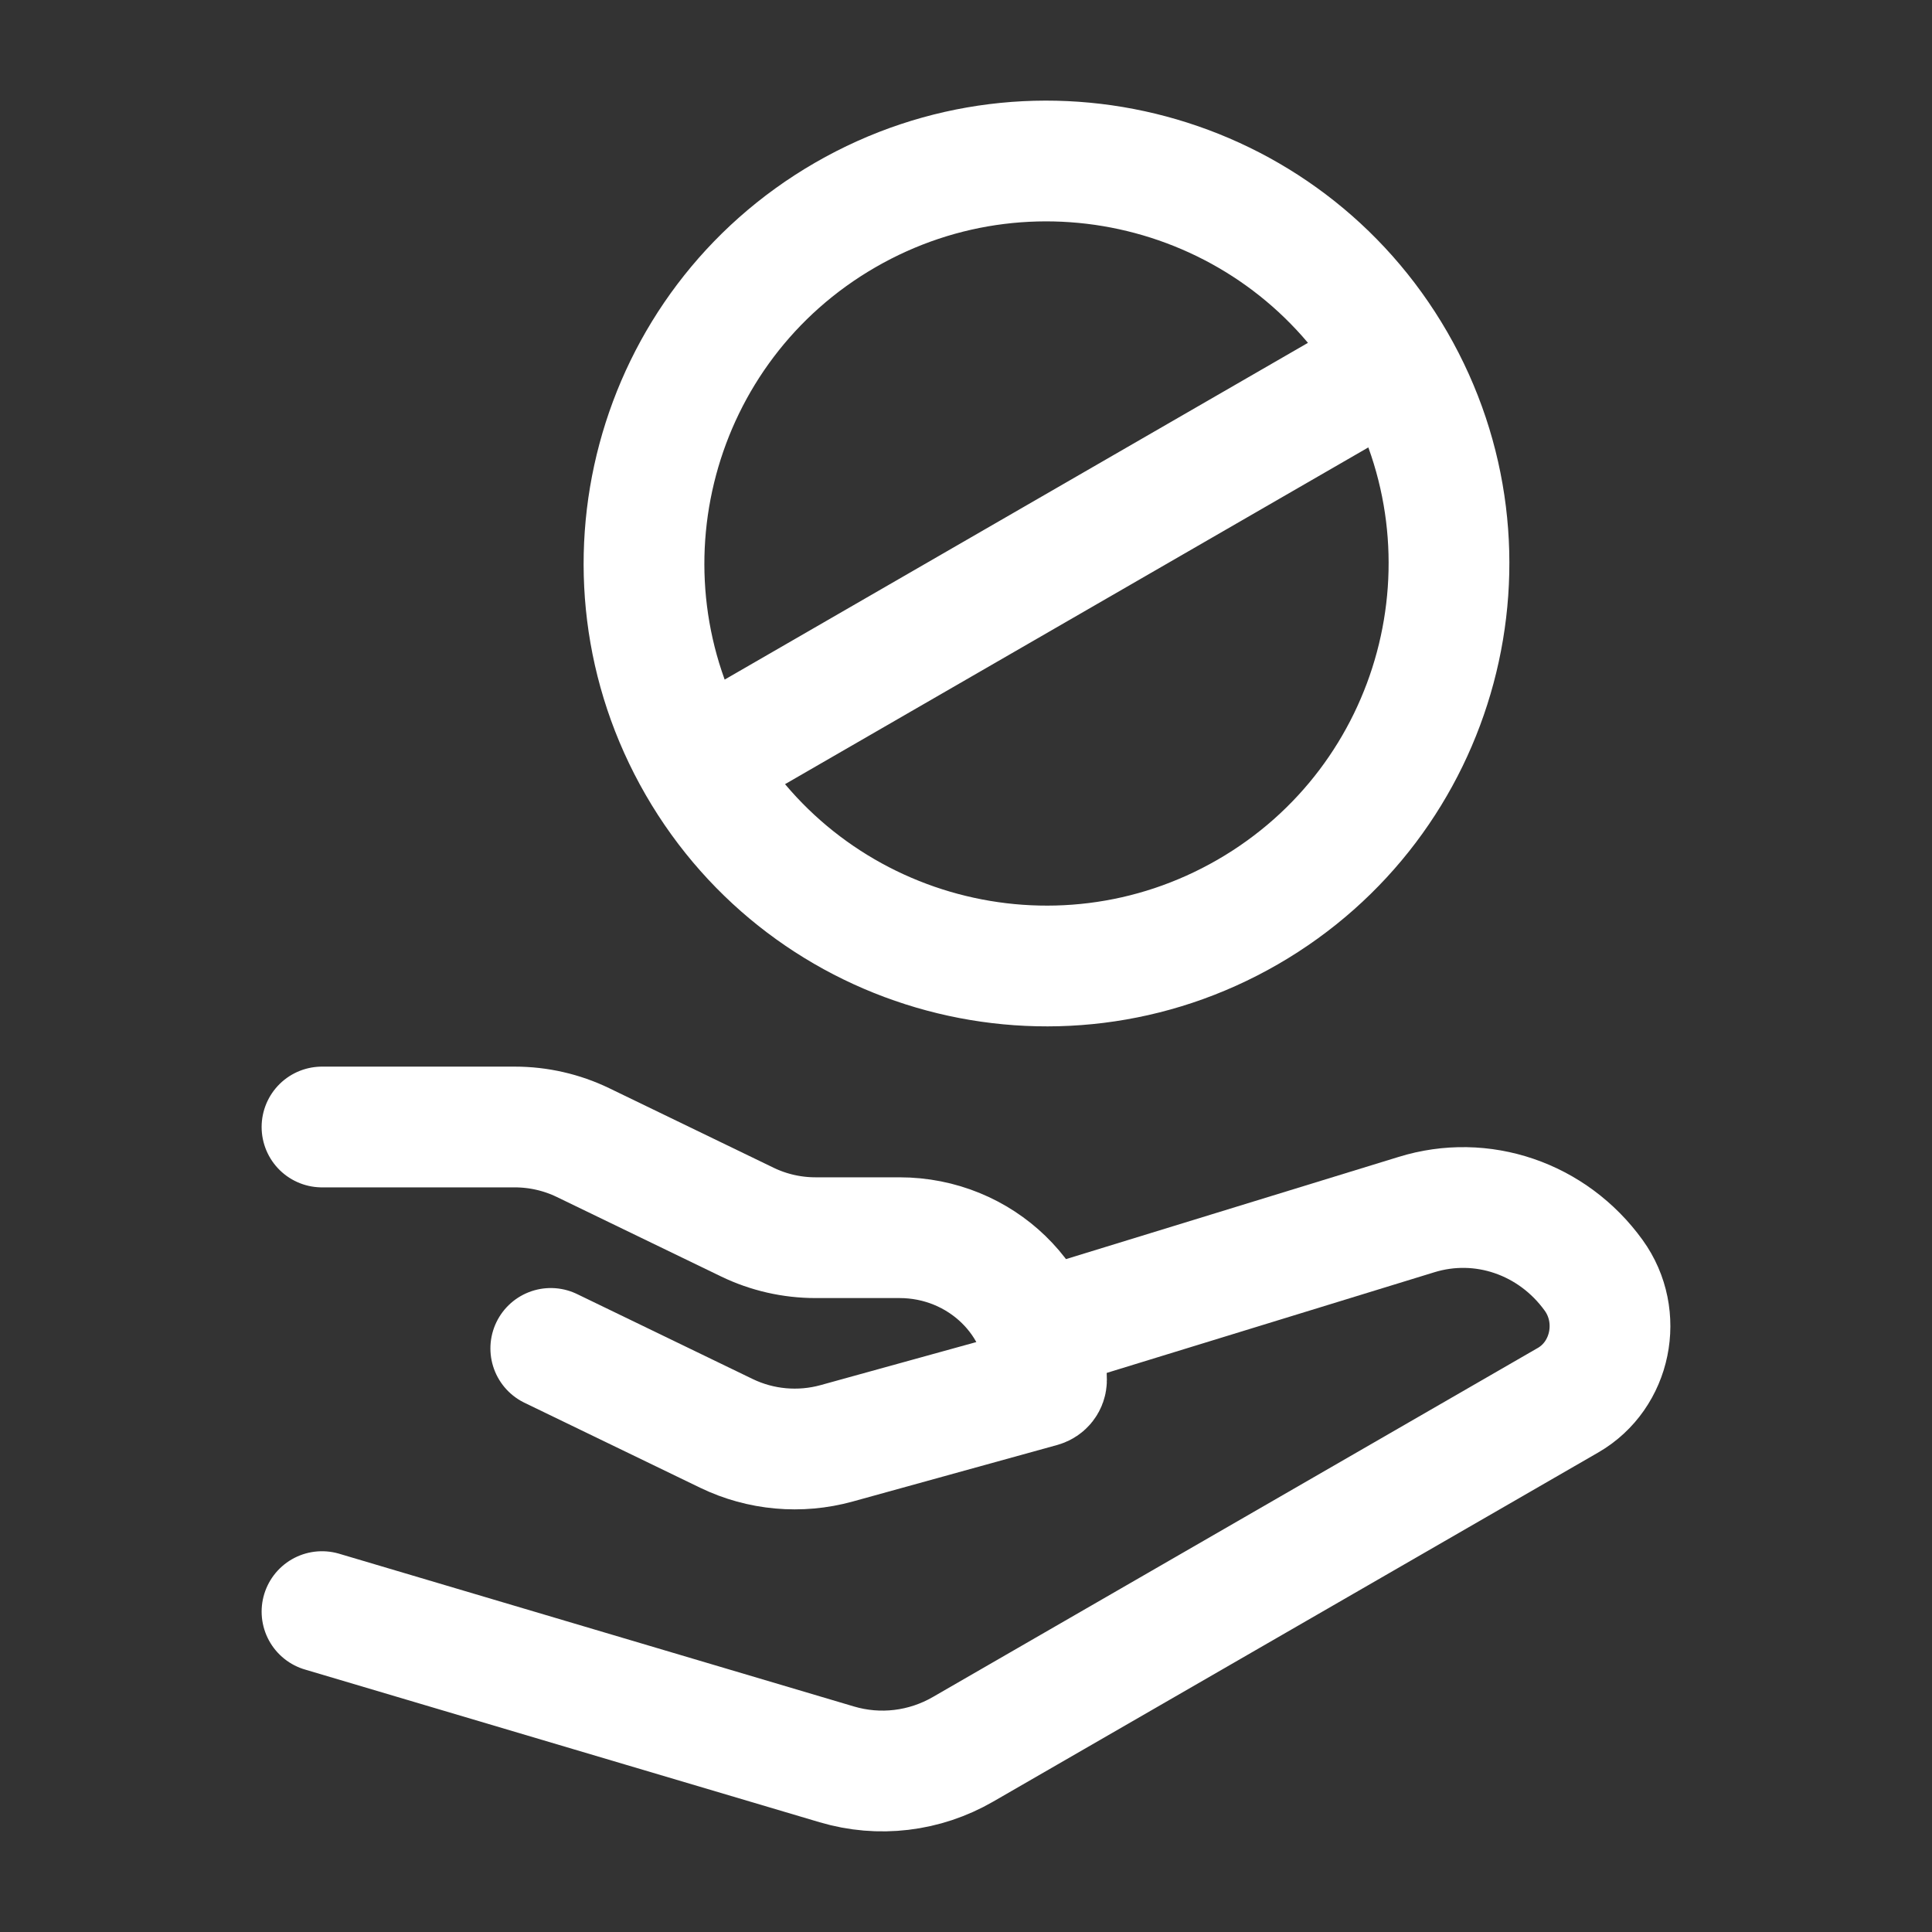
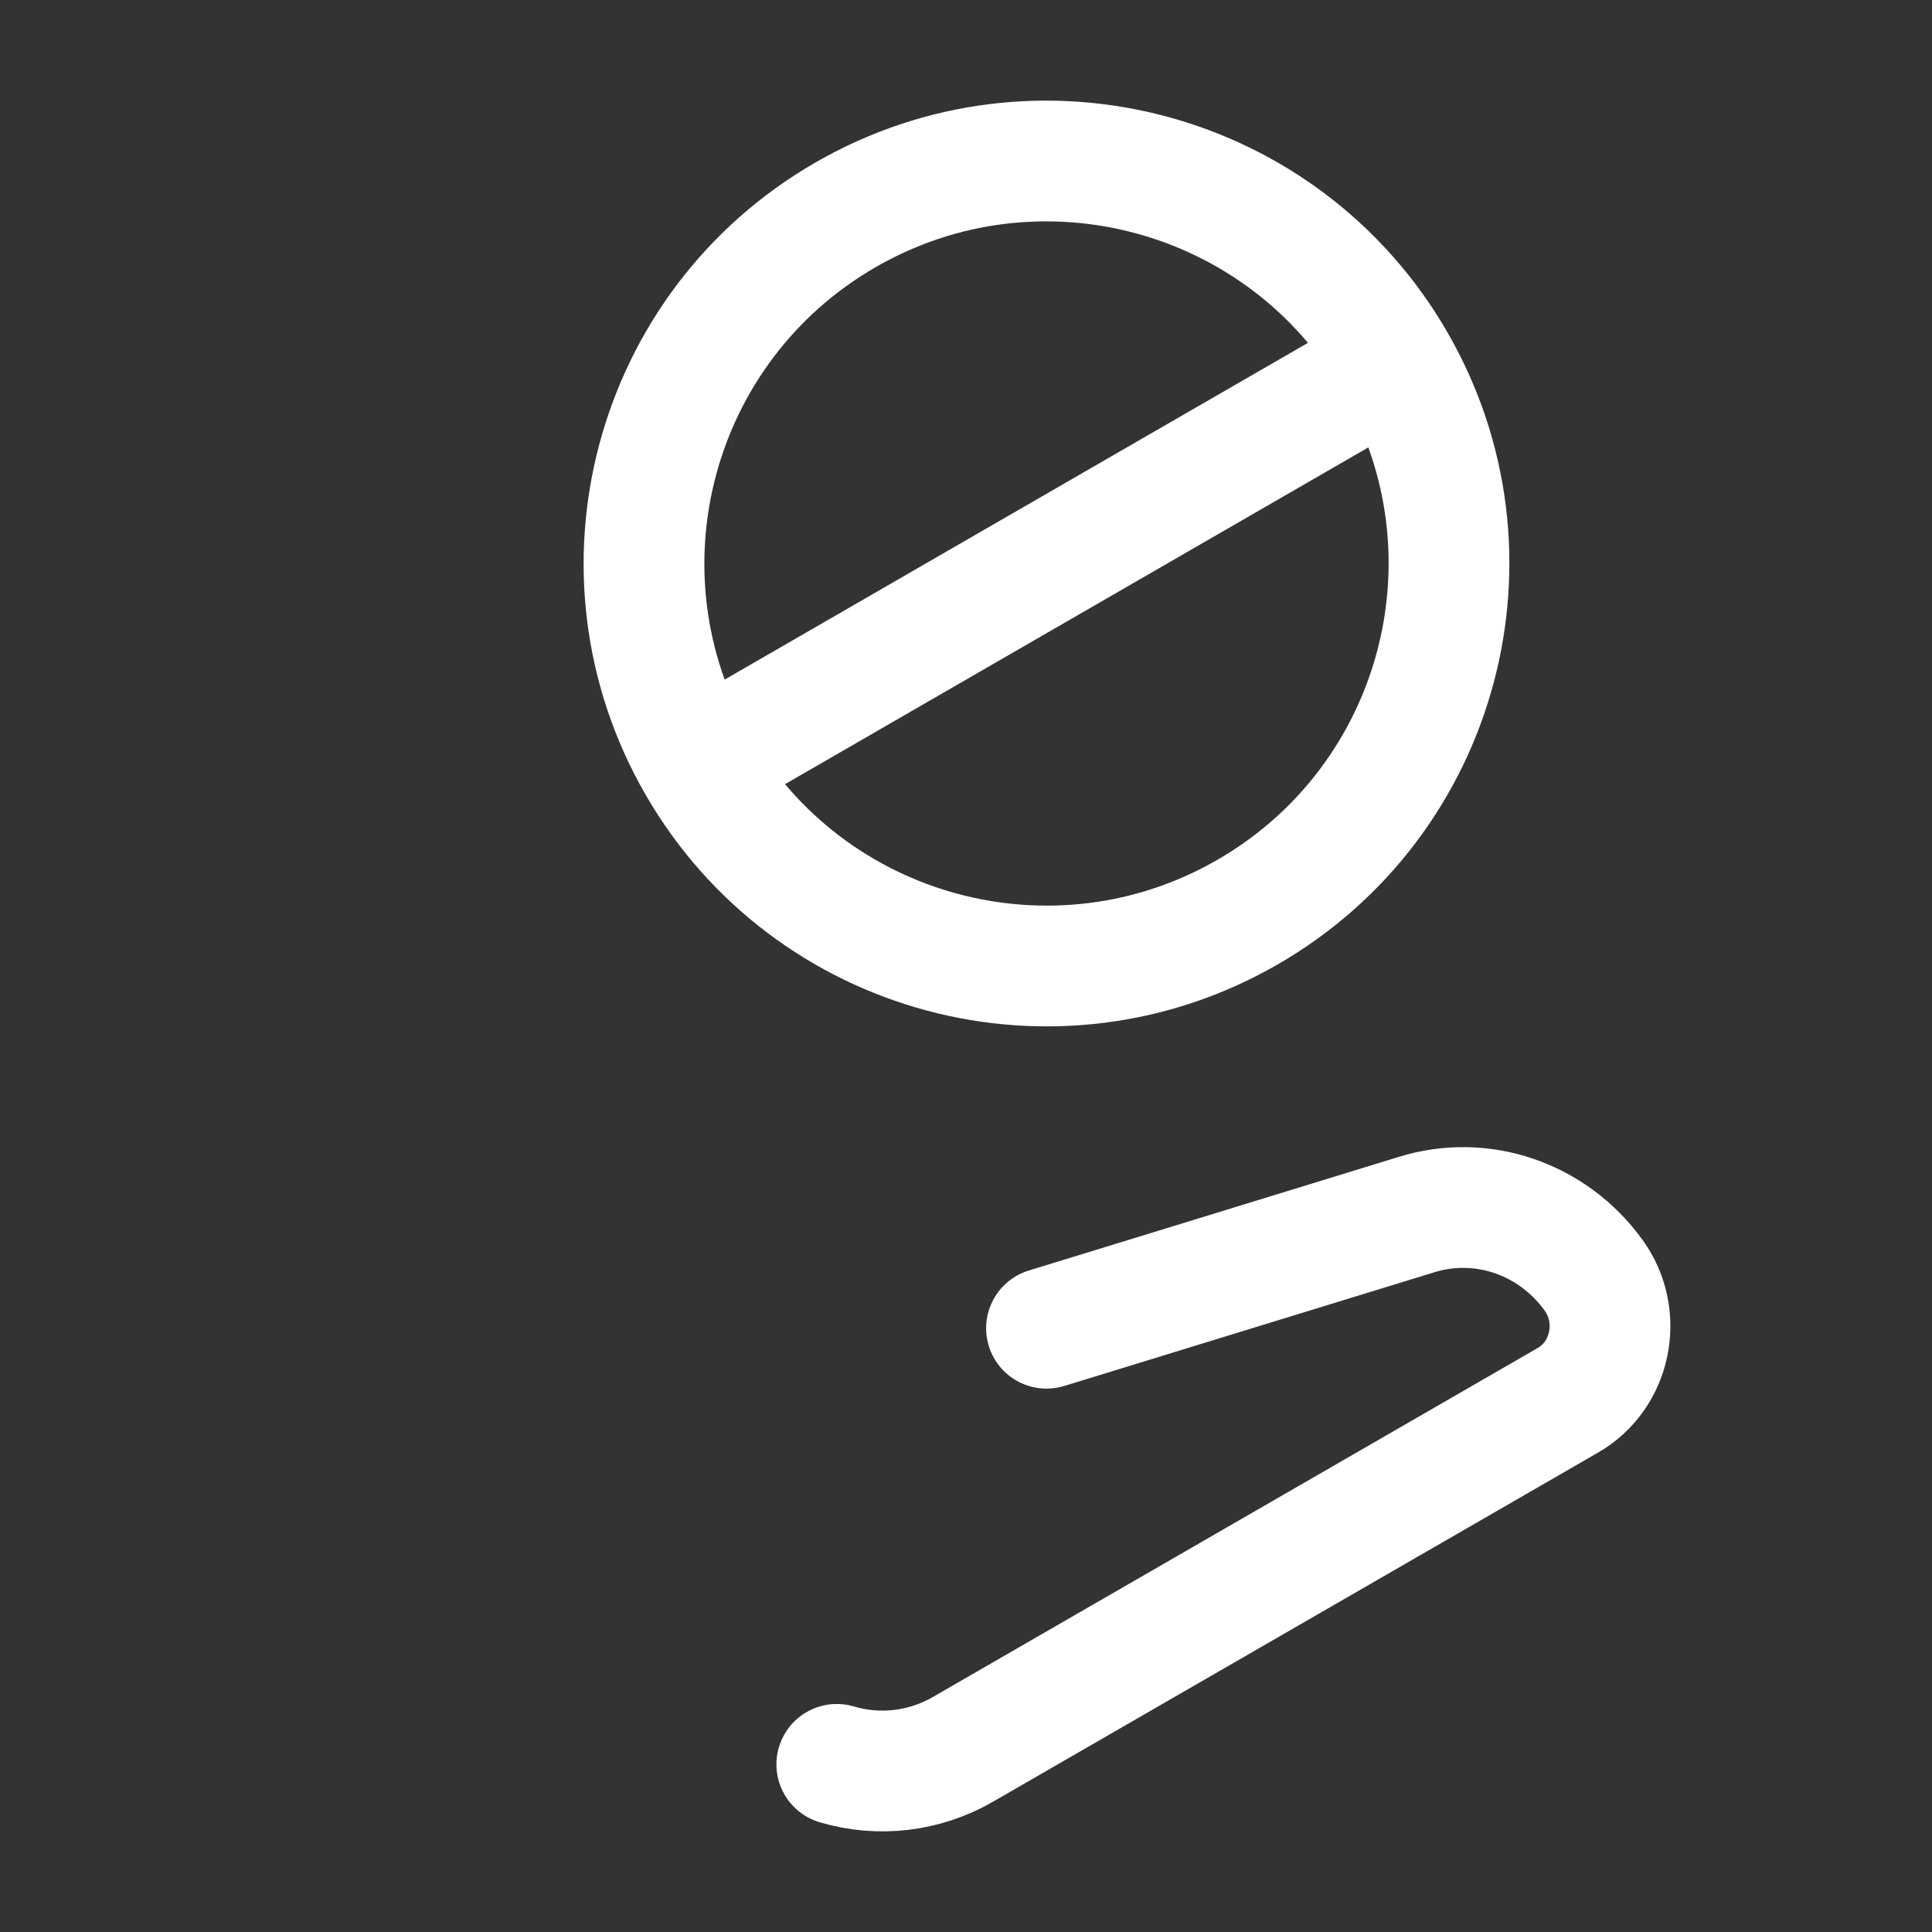
<svg xmlns="http://www.w3.org/2000/svg" width="48" height="48" viewBox="0 0 48 48" fill="none">
  <rect x="0" y="0" width="48" height="48" fill="#333333" stroke="none" />
-   <path d="M8 28H12.79C13.378 28 13.958 28.133 14.484 28.387L18.568 30.363C19.095 30.618 19.675 30.75 20.263 30.75H22.348C24.365 30.75 26 32.332 26 34.284C26 34.363 25.946 34.432 25.868 34.454L20.786 35.859C19.874 36.111 18.898 36.023 18.05 35.613L13.684 33.501" stroke="white" stroke-width="3" stroke-linecap="round" stroke-linejoin="round" />
-   <path d="M26 33L35.186 30.178C36.814 29.671 38.574 30.272 39.594 31.685C40.332 32.706 40.031 34.169 38.957 34.788L23.926 43.461C22.97 44.013 21.842 44.147 20.79 43.835L8 40.04" stroke="white" stroke-width="3" stroke-linecap="round" stroke-linejoin="round" />
+   <path d="M26 33L35.186 30.178C36.814 29.671 38.574 30.272 39.594 31.685C40.332 32.706 40.031 34.169 38.957 34.788L23.926 43.461C22.97 44.013 21.842 44.147 20.79 43.835" stroke="white" stroke-width="3" stroke-linecap="round" stroke-linejoin="round" />
  <path d="M34.659 9.001C37.42 13.783 35.781 19.898 30.999 22.659C26.217 25.42 20.102 23.781 17.341 18.999M34.659 9.001C31.898 4.219 25.783 2.58 21.001 5.341C16.219 8.102 14.58 14.217 17.341 18.999M34.659 9.001L17.341 18.999" stroke="white" stroke-width="3" />
</svg>